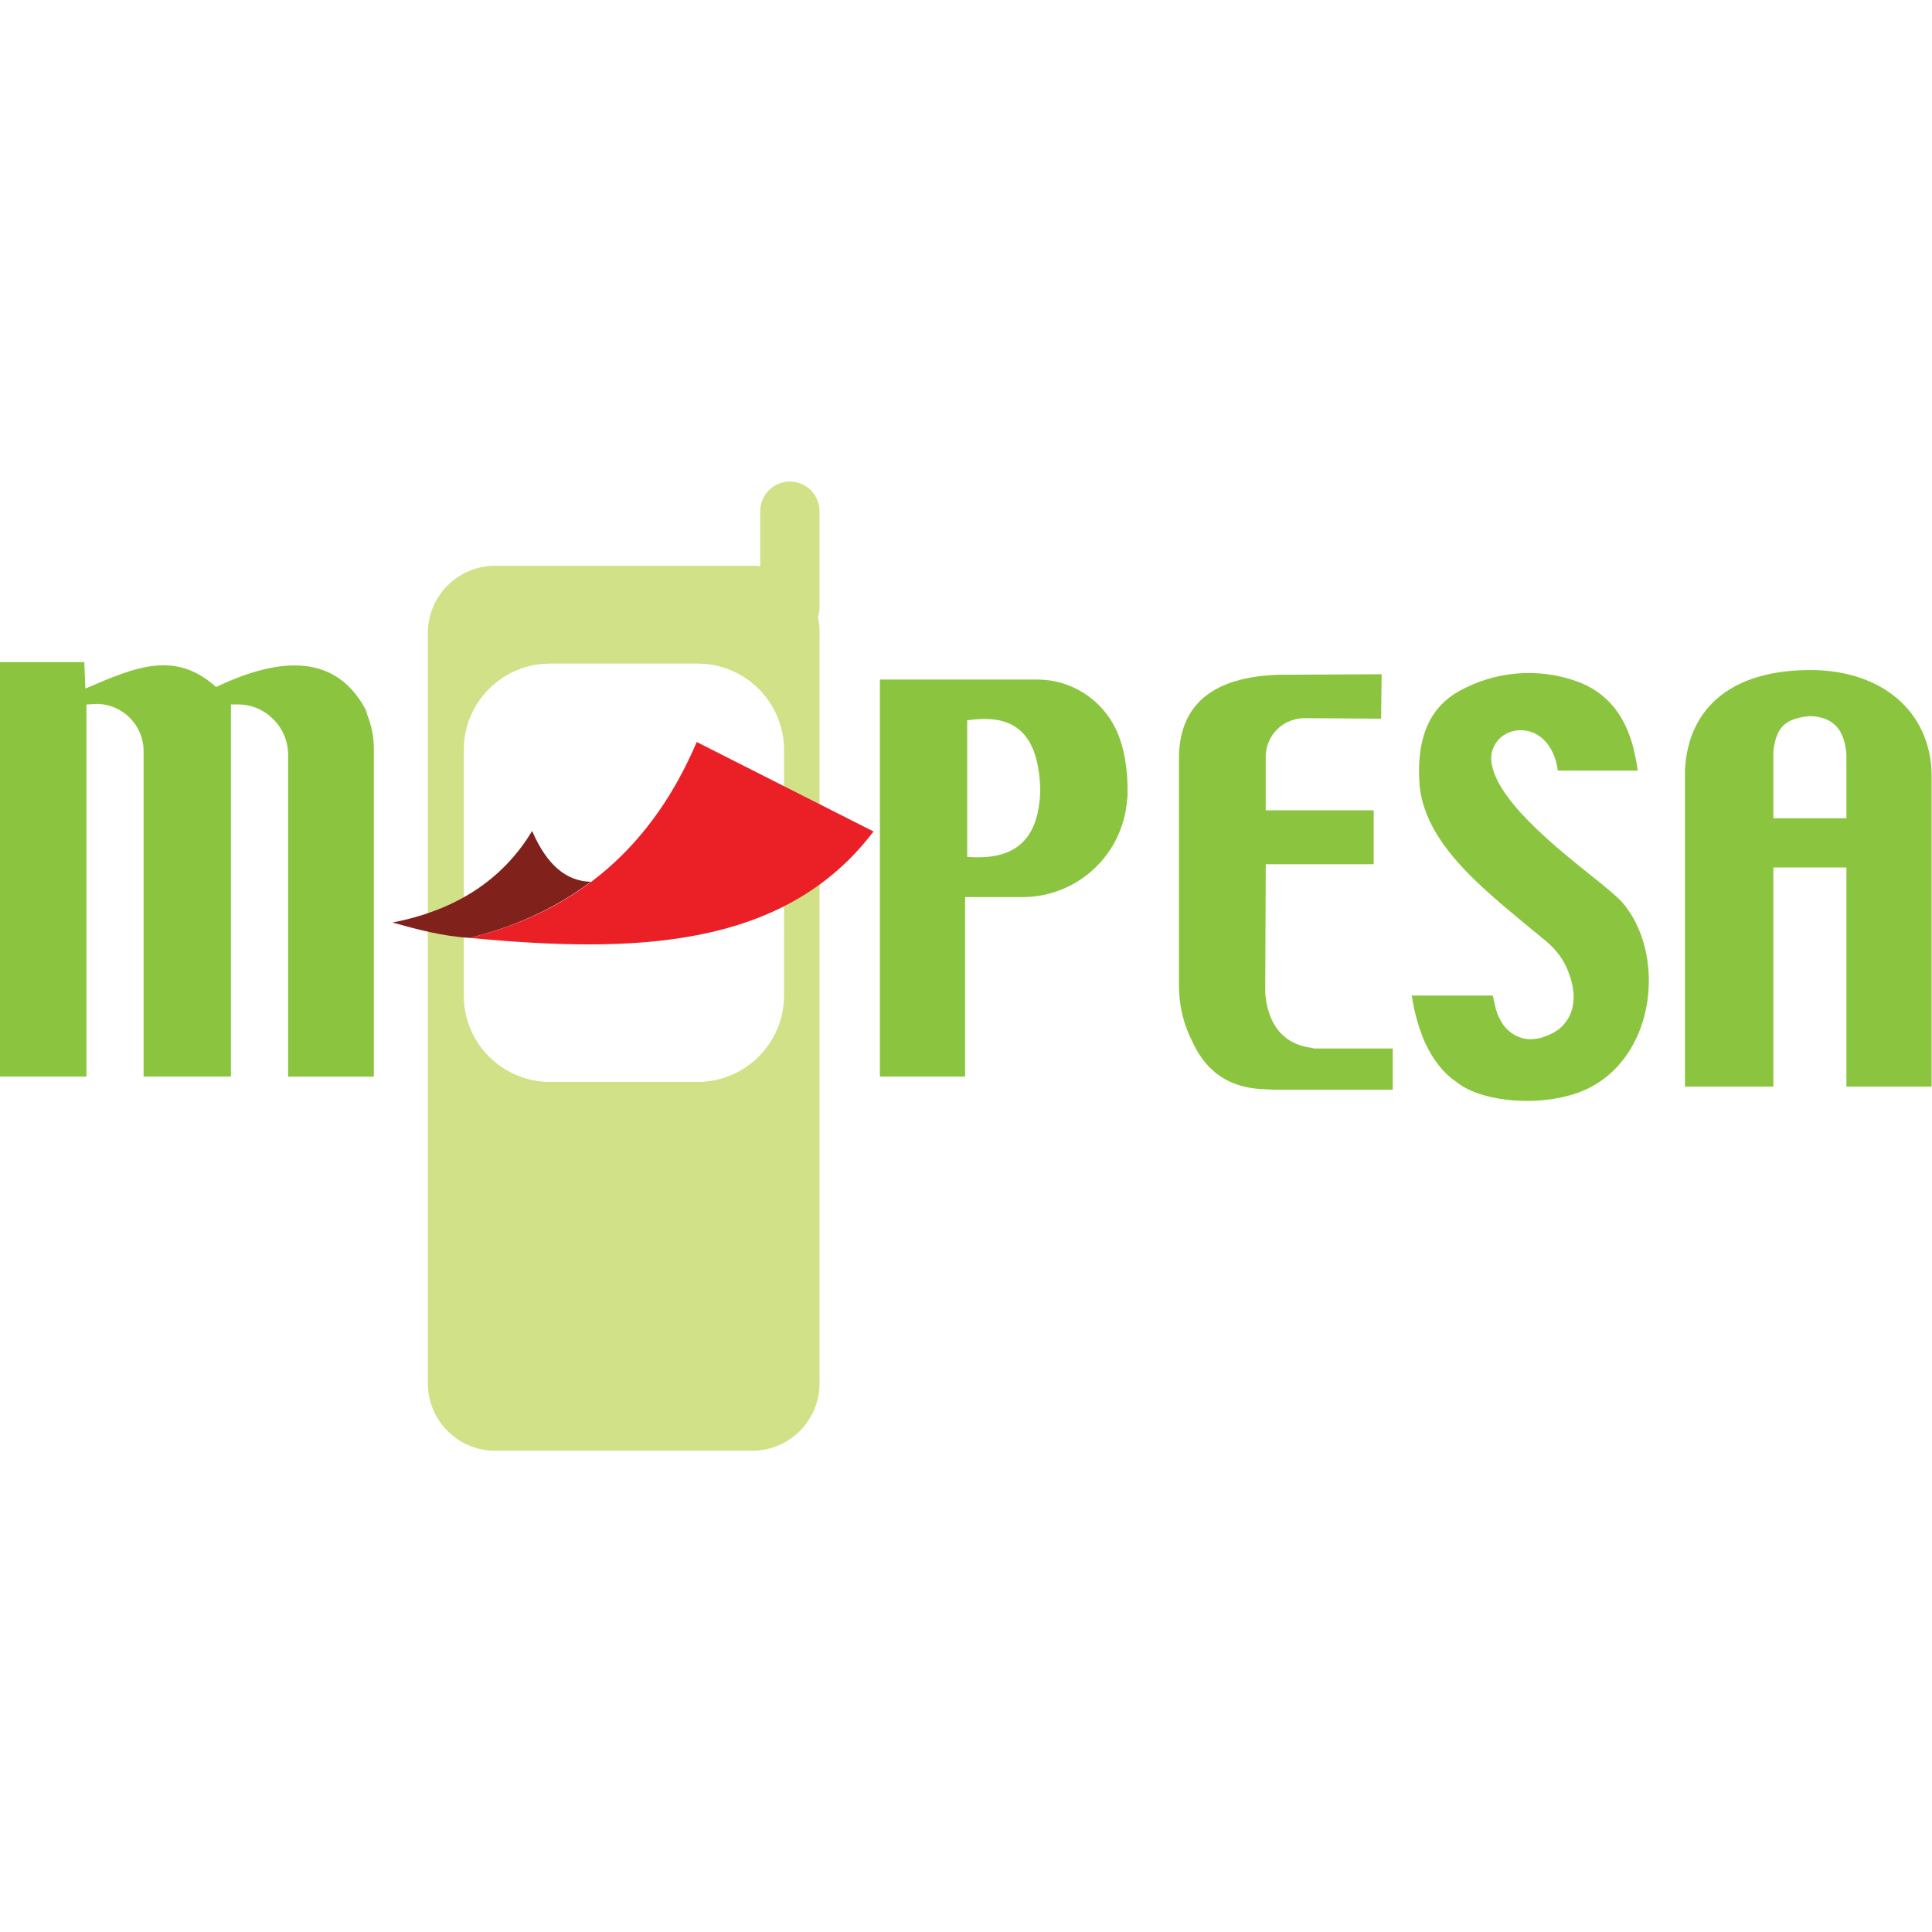
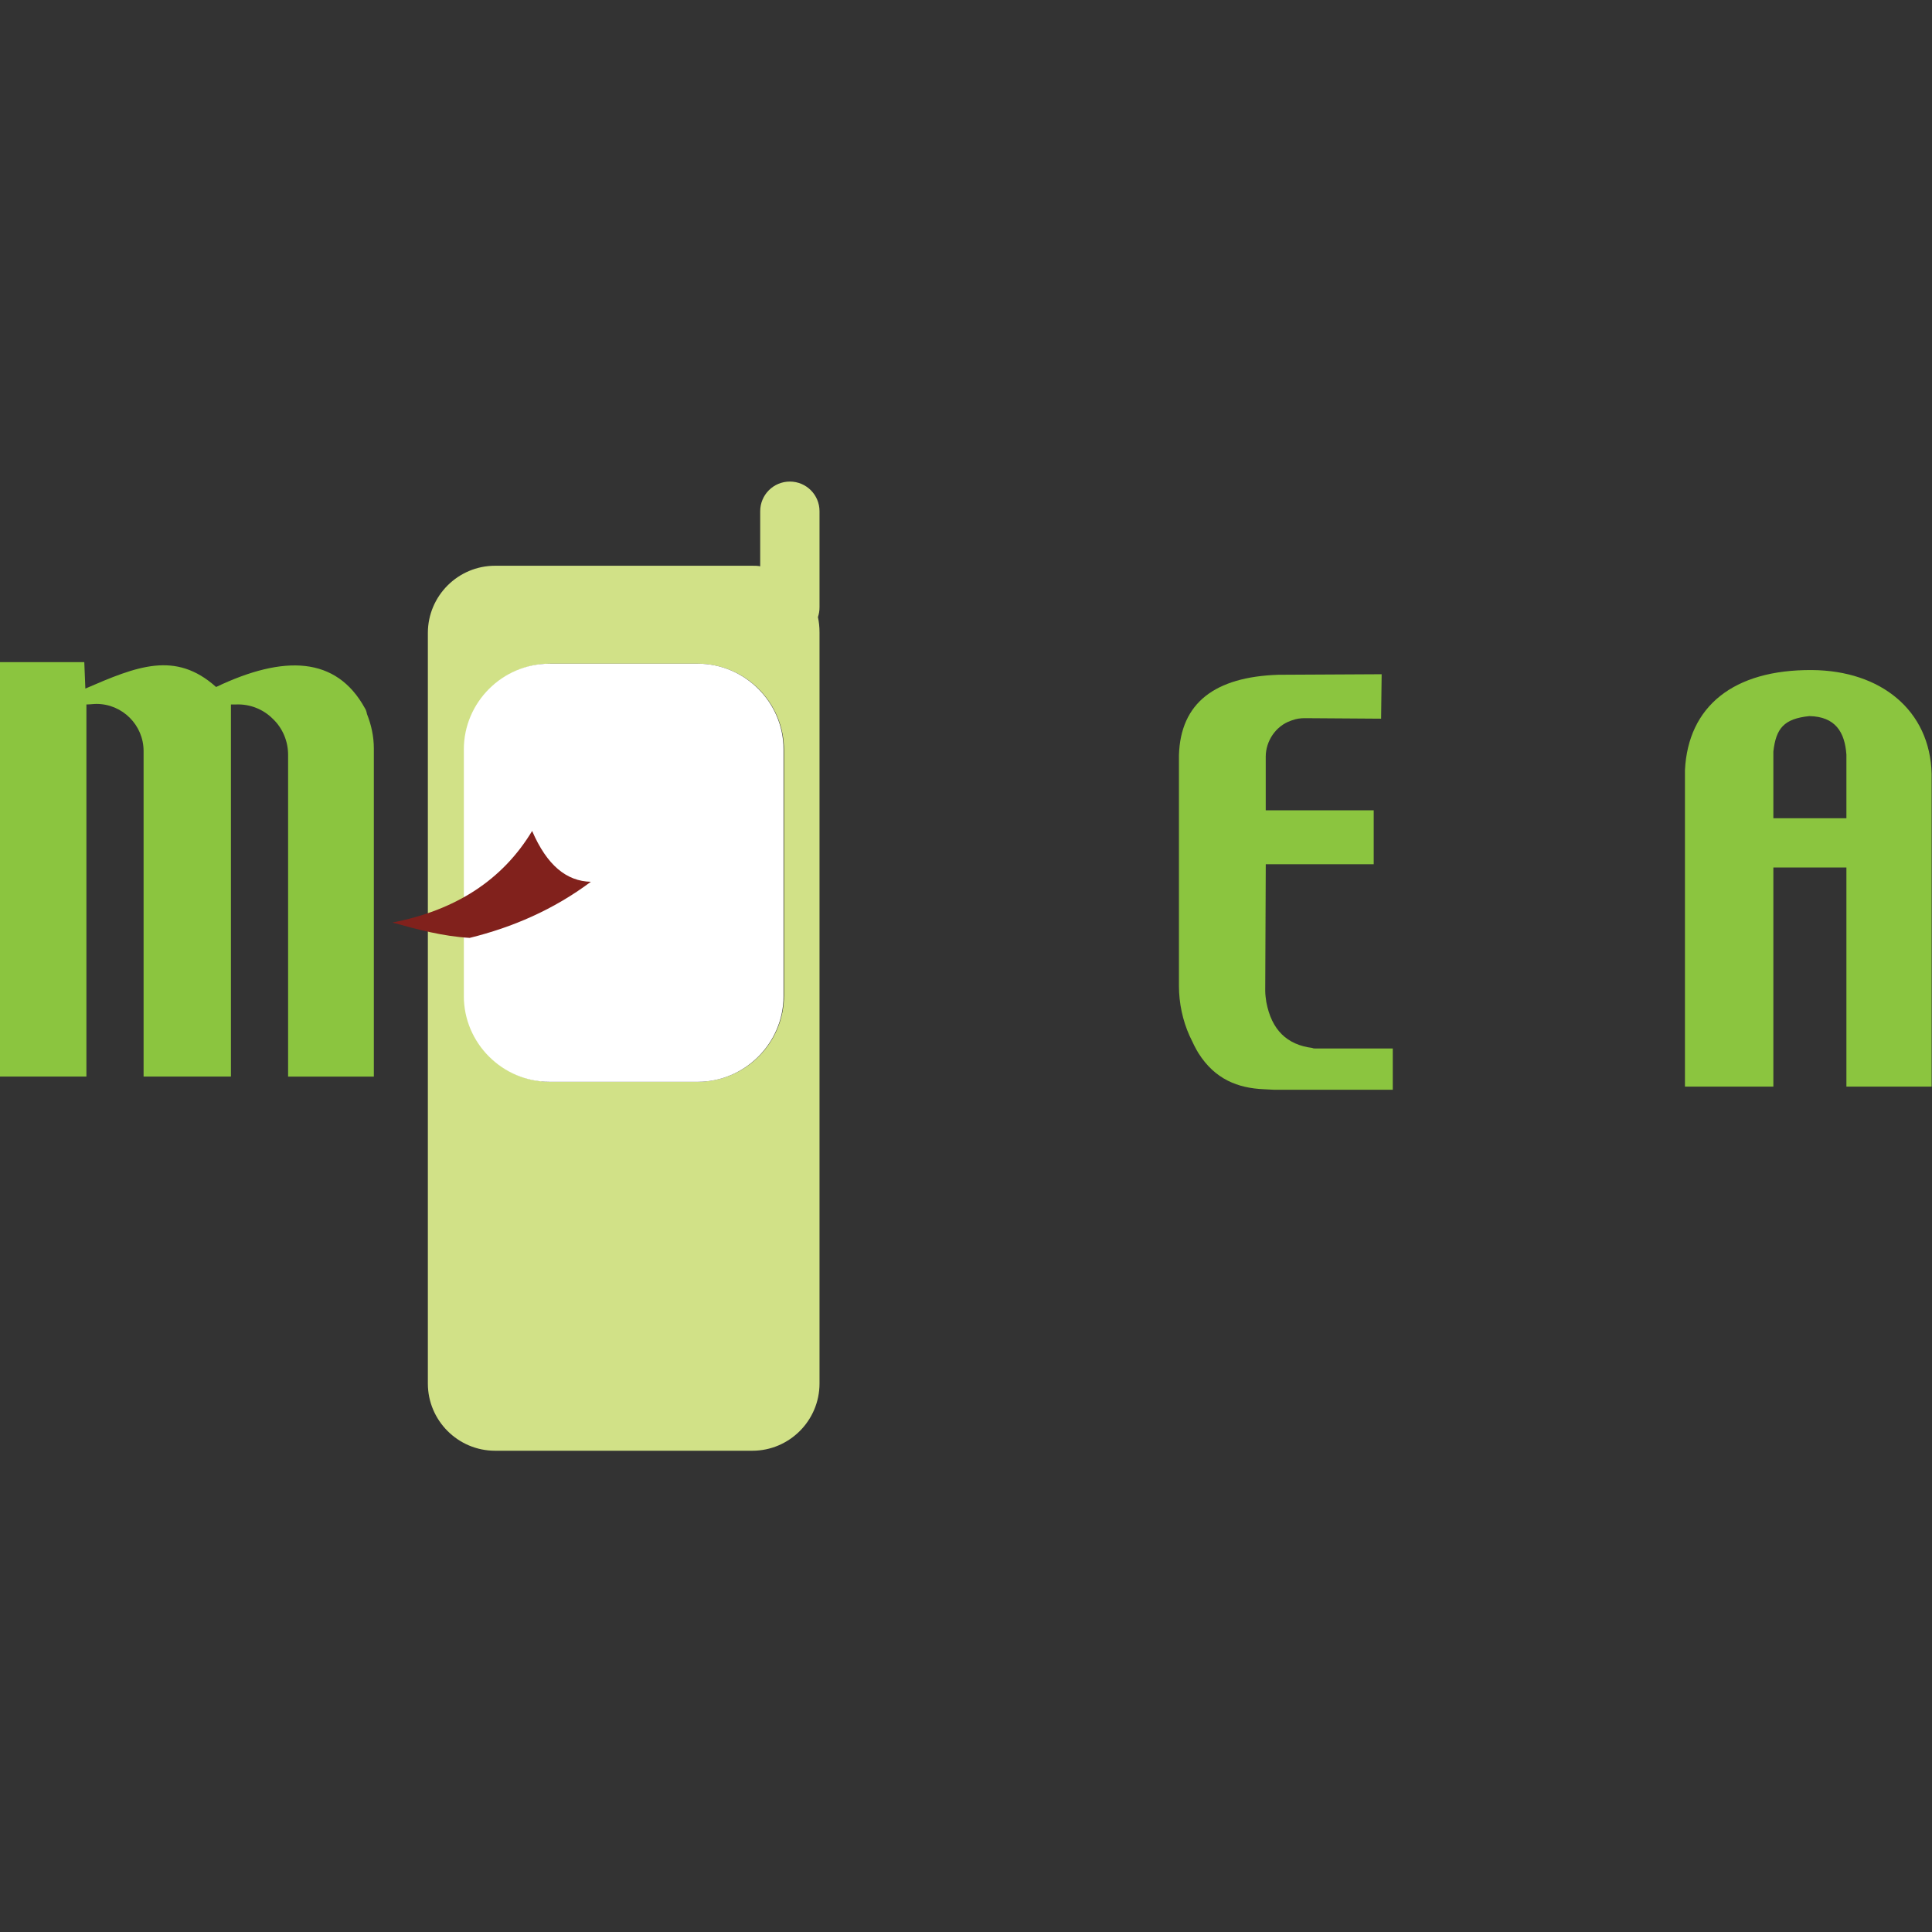
<svg xmlns="http://www.w3.org/2000/svg" width="100" height="100" viewBox="0 0 100 100" fill="none">
  <rect x="0" y="0" width="100" height="100" fill="#333333" stroke="none" />
  <g clip-path="url(#clip0_1768_24576)">
-     <rect width="100" height="100" fill="white" />
    <path d="M42.418 26.461C42.418 25.611 41.732 24.926 40.883 24.926C40.033 24.926 39.348 25.611 39.348 26.461V29.311C39.211 29.283 39.074 29.283 38.938 29.283H25.625C23.707 29.283 22.146 30.846 22.146 32.762V71.611C22.146 73.529 23.709 75.09 25.625 75.09H38.94C40.857 75.09 42.418 73.527 42.418 71.611V32.736C42.418 32.463 42.391 32.188 42.336 31.941C42.391 31.777 42.418 31.613 42.418 31.42V26.461ZM40.584 51.502C40.584 53.994 38.584 55.994 36.092 55.994H28.529C26.037 55.994 24.037 53.994 24.037 51.502V38.844C24.037 36.352 26.037 34.352 28.529 34.352H36.092C38.584 34.352 40.584 36.352 40.584 38.844V51.502Z" fill="#D1E187" />
    <path fill-rule="evenodd" clip-rule="evenodd" d="M28.445 34.352H36.117C38.555 34.352 40.555 36.352 40.555 38.789V51.557C40.555 53.994 38.555 55.994 36.117 55.994H28.445C26.008 55.994 24.008 53.994 24.008 51.557V38.789C24.008 36.352 26.008 34.352 28.445 34.352Z" fill="white" />
    <path fill-rule="evenodd" clip-rule="evenodd" d="M87.24 56.242H91.789V44.9H95.57V56.242H99.981V40.051C99.898 36.764 97.35 34.709 93.789 34.682C89.707 34.654 87.379 36.572 87.213 39.859V56.242H87.24ZM91.789 38.9C91.926 37.695 92.338 37.201 93.652 37.065C94.994 37.092 95.488 37.887 95.57 39.065V42.352H91.789V38.9Z" fill="#8BC53F" />
    <path fill-rule="evenodd" clip-rule="evenodd" d="M27.543 43.01C28.311 44.791 29.324 45.613 30.584 45.641C28.639 47.092 26.529 47.996 24.311 48.545C22.914 48.463 21.598 48.107 20.311 47.75C23.57 47.119 26.008 45.559 27.543 43.01Z" fill="#81211C" />
-     <path fill-rule="evenodd" clip-rule="evenodd" d="M36.062 38.406L45.213 43.037C40.555 49.174 32.691 49.338 24.309 48.545C29.926 47.174 33.789 43.75 36.062 38.406Z" fill="#EB2026" />
    <path d="M18.885 36.654C17.406 33.969 14.693 33.887 11.185 35.559C9.076 33.668 7.076 34.49 4.418 35.641L4.363 34.272H-0.02V55.723H4.473V36.463C4.664 36.463 4.828 36.435 4.994 36.435C6.336 36.435 7.432 37.531 7.432 38.873V55.723H11.953V36.463C12.035 36.463 12.145 36.463 12.227 36.463C12.94 36.435 13.623 36.709 14.117 37.203C14.639 37.695 14.912 38.381 14.912 39.066C14.912 41.367 14.912 46.107 14.912 55.725H19.35V38.738C19.35 38.107 19.213 37.506 18.994 36.957C18.967 36.818 18.939 36.736 18.885 36.654Z" fill="#8BC53F" />
-     <path d="M57.762 37.75C57.022 36.188 55.434 35.174 53.707 35.174H45.543V55.723H49.953V46.435H52.912C55.652 46.435 57.953 44.408 58.309 41.695C58.336 41.531 58.336 41.367 58.363 41.203C58.391 39.859 58.199 38.682 57.762 37.75ZM50.062 44.352V37.283C52.145 36.982 53.734 37.557 53.844 40.846C53.789 43.777 52.227 44.518 50.062 44.352Z" fill="#8BC53F" />
    <path d="M68.09 54.27C68.062 54.27 67.953 54.27 67.926 54.242C66.611 54.078 65.816 53.31 65.543 51.859C65.516 51.668 65.488 51.477 65.488 51.283L65.516 44.734H70.117H70.967H71.103V41.94H65.514V39.172C65.514 38.35 66.035 37.582 66.801 37.309C66.828 37.309 66.856 37.281 66.883 37.281C67.102 37.199 67.32 37.172 67.541 37.172L71.486 37.199L71.514 34.898L66.172 34.926C62.885 35.035 61.103 36.377 61.022 39.09V51.035C61.022 51.912 61.213 52.816 61.57 53.611C61.734 53.967 61.898 54.297 62.035 54.516C62.885 55.857 64.062 56.324 65.432 56.379L65.953 56.406H72.09V54.27H68.09Z" fill="#8BC53F" />
-     <path fill-rule="evenodd" clip-rule="evenodd" d="M82.281 56.297C81.486 56.707 80.336 56.983 79.049 56.983C77.486 56.983 76.117 56.6 75.377 55.996C74.691 55.531 74.172 54.846 73.76 53.969C73.459 53.283 73.211 52.461 73.074 51.531H77.266C77.32 51.777 77.375 52.023 77.43 52.244C77.512 52.545 77.648 52.793 77.785 53.012C78.086 53.422 78.471 53.697 79.018 53.779C79.264 53.807 79.482 53.779 79.731 53.725C80.195 53.588 80.58 53.397 80.853 53.121C81.512 52.463 81.648 51.449 81.154 50.244C80.936 49.668 80.551 49.176 80.086 48.766C77.127 46.301 73.84 43.916 73.482 40.711C73.264 37.998 74.141 36.547 75.51 35.779C77.373 34.738 79.592 34.547 81.592 35.258C83.07 35.779 84.084 36.902 84.551 38.736C84.633 39.092 84.715 39.477 84.769 39.887H80.633C80.441 38.463 79.537 37.695 78.523 37.805C78.113 37.859 77.728 38.051 77.482 38.381C77.236 38.709 77.127 39.121 77.209 39.531C77.564 41.668 81.209 44.381 82.963 45.805C83.127 45.941 83.785 46.49 83.949 46.682C86.199 49.256 85.789 54.488 82.281 56.297Z" fill="#8BC53F" />
  </g>
  <defs>
    <clipPath id="clip0_1768_24576">
      <rect width="100" height="100" fill="white" />
    </clipPath>
  </defs>
</svg>